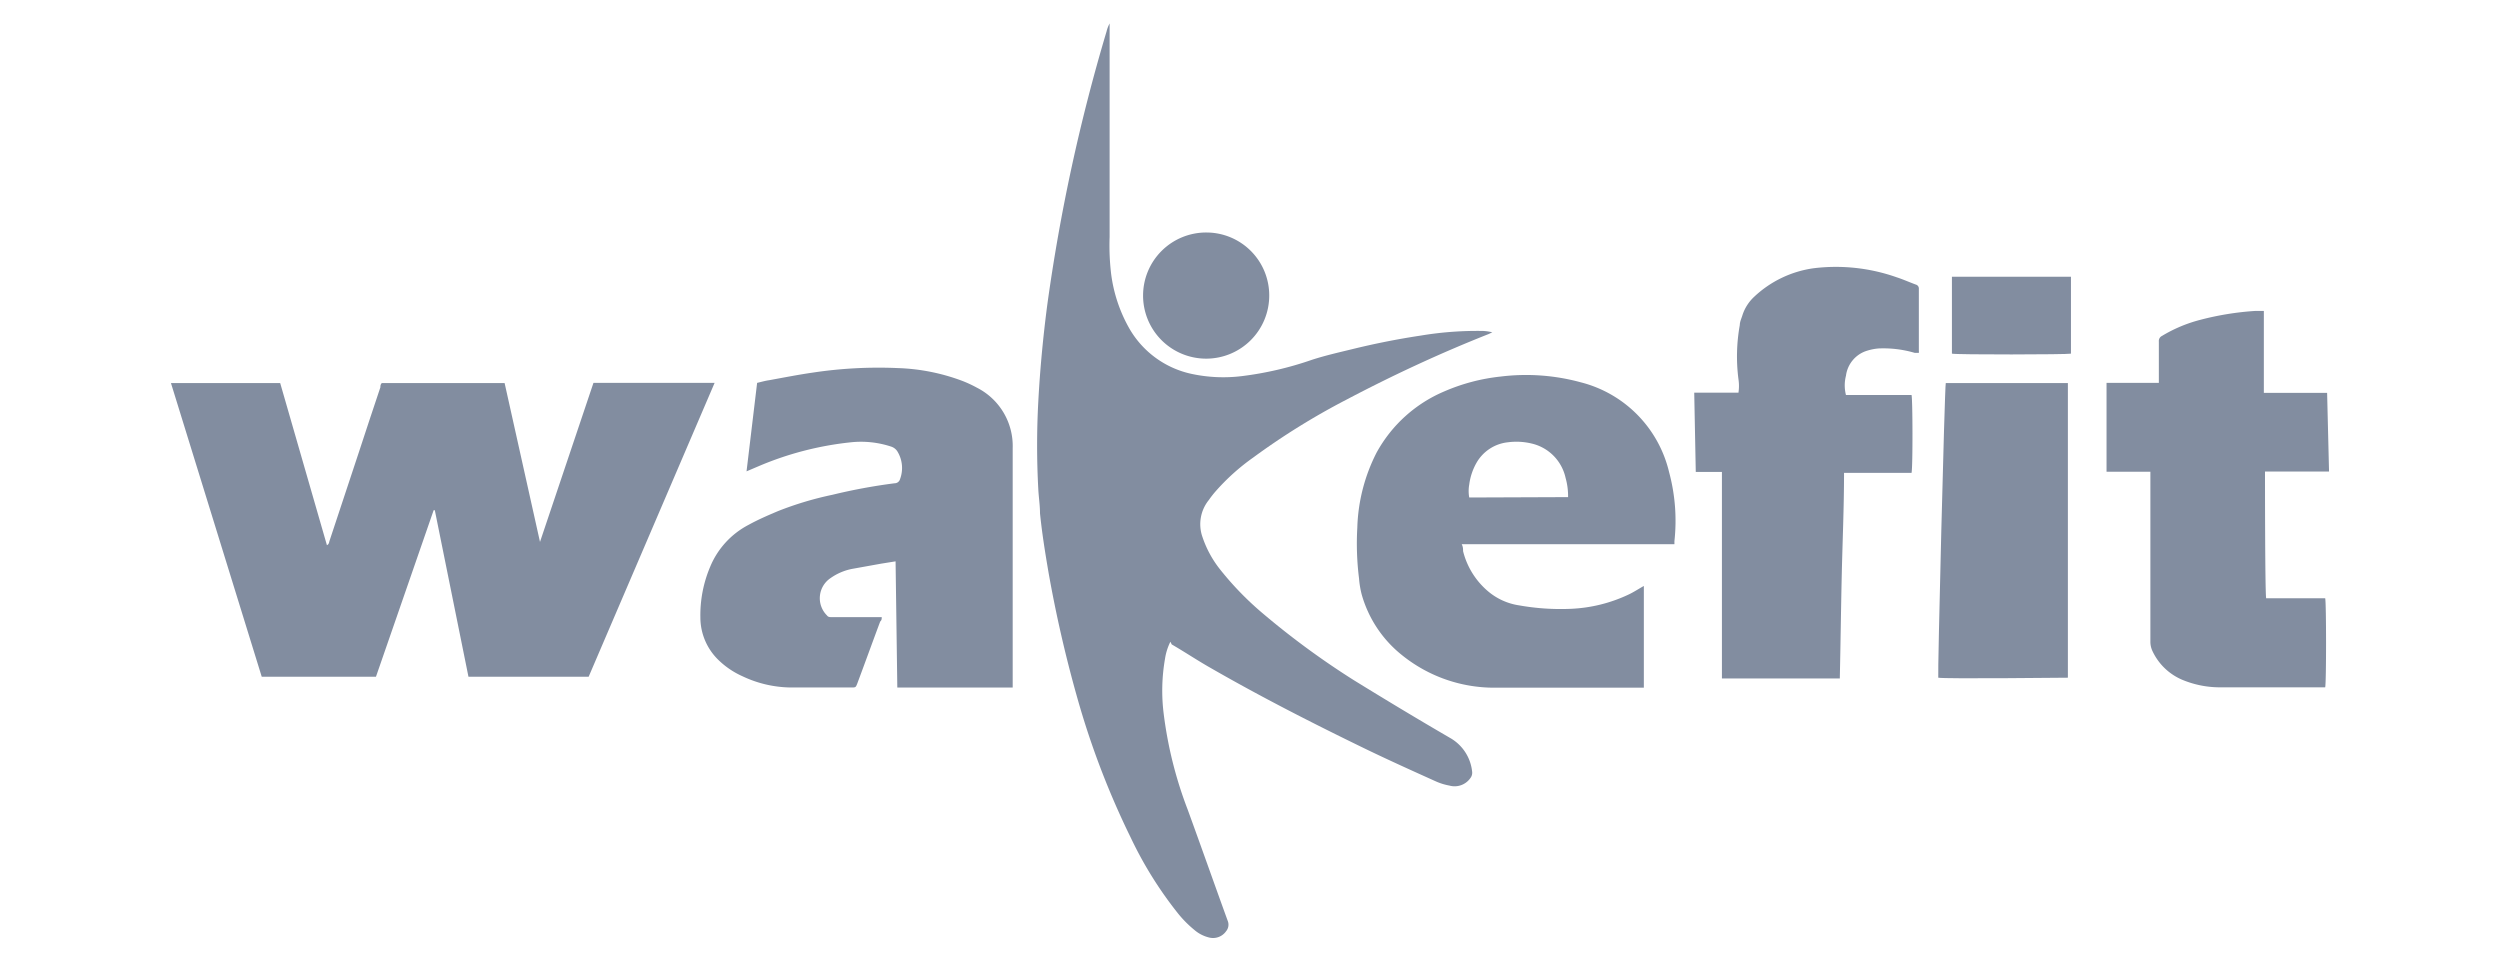
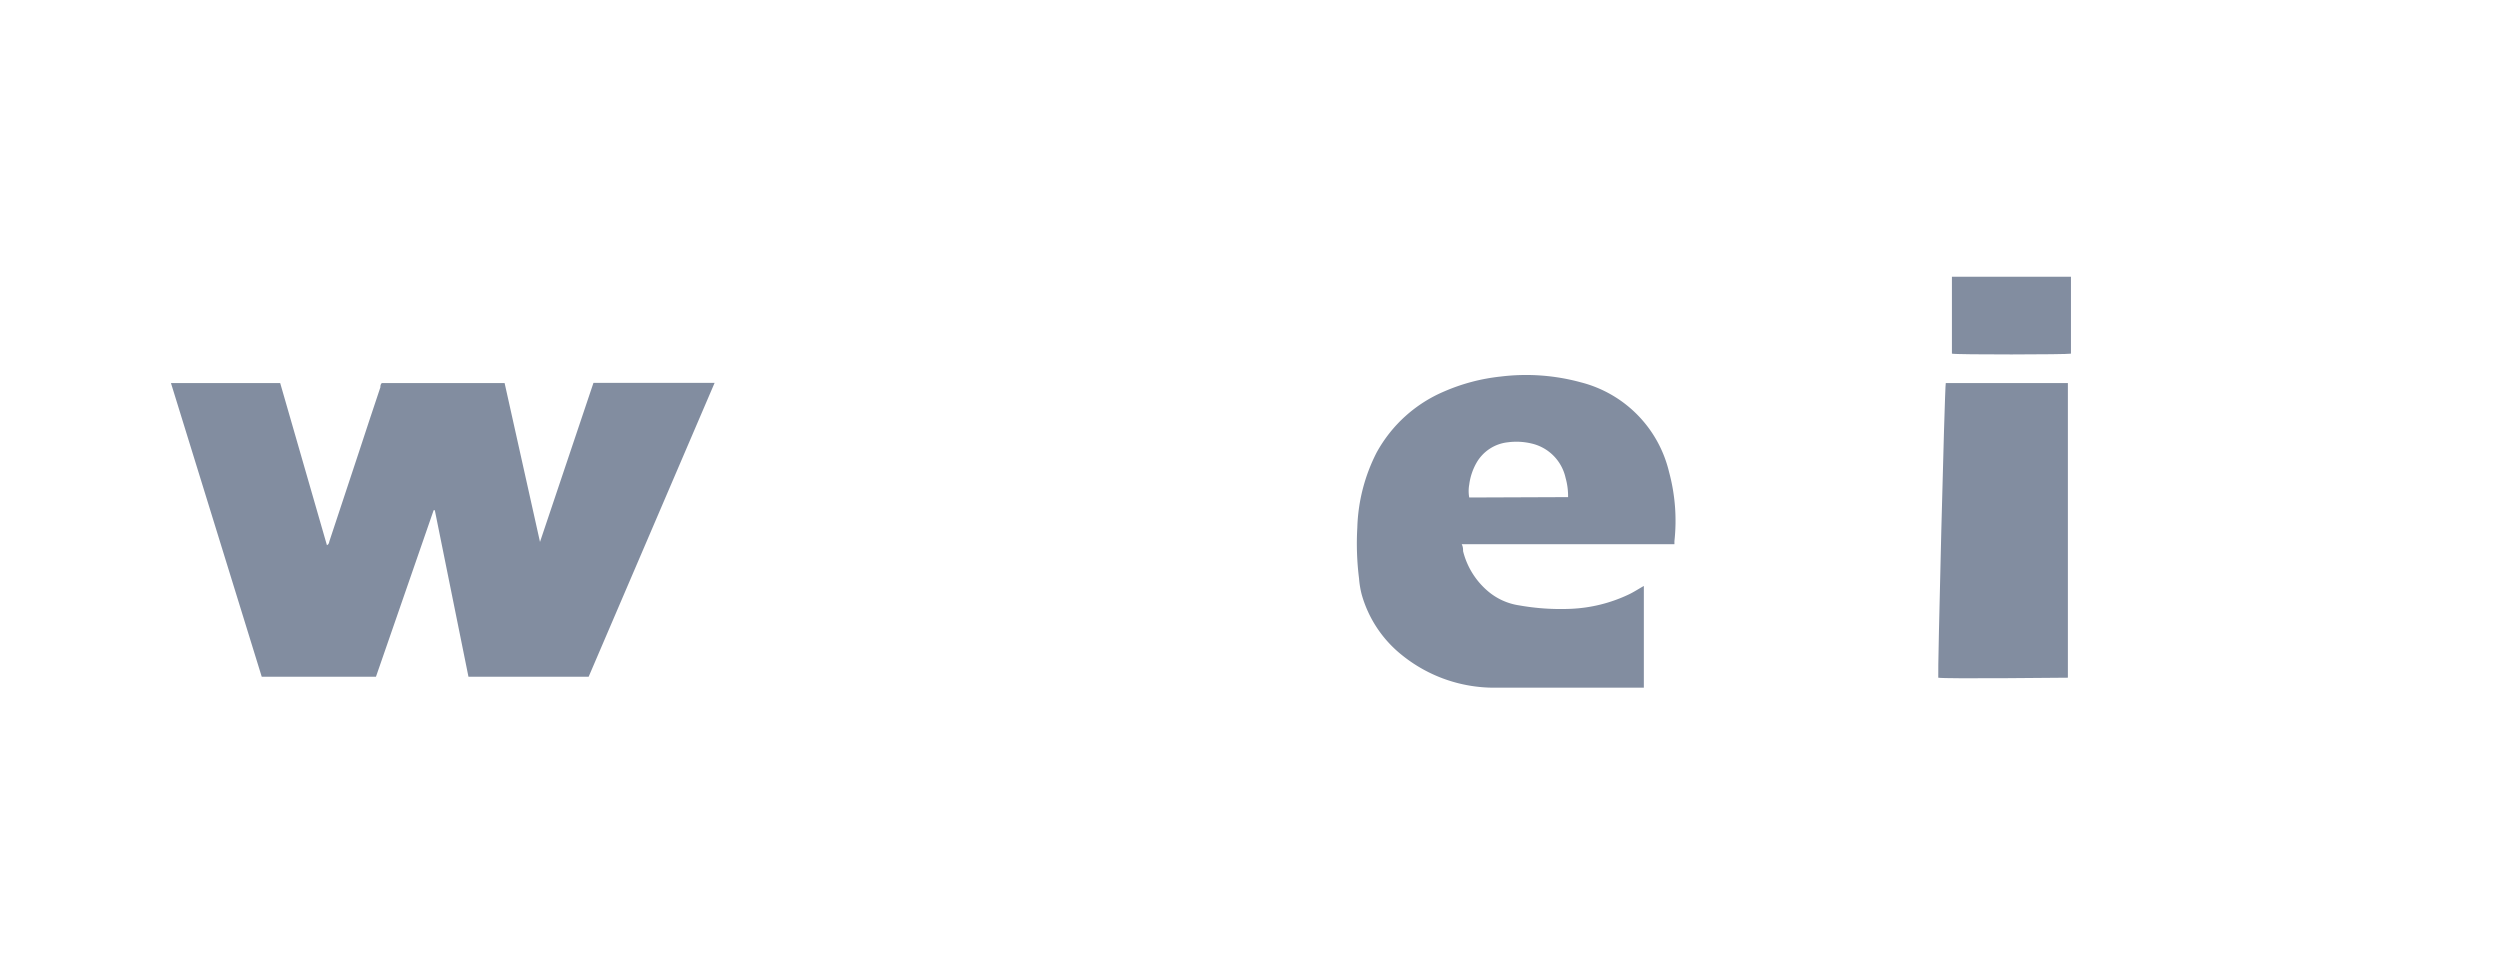
<svg xmlns="http://www.w3.org/2000/svg" id="Layer_1" data-name="Layer 1" viewBox="0 0 130 50">
  <defs>
    <style>.cls-1{fill:#828da0;}</style>
  </defs>
-   <path class="cls-1" d="M121.11,24.52h-3.33c0,.18,0,6.24.06,6.59l.25,0h2.82c.06.21.06,4.42,0,4.63h-5.35a5.1,5.1,0,0,1-2.08-.39,3,3,0,0,1-1.54-1.47,1.14,1.14,0,0,1-.12-.52q0-4.26,0-8.52v-.31l-.28,0h-2V19.91h2.72v-.27c0-.62,0-1.25,0-1.88a.29.29,0,0,1,.16-.29,7.44,7.44,0,0,1,2-.84,15.05,15.05,0,0,1,2.83-.46l.47,0c0,.72,0,1.42,0,2.12v2.14h3.29Z" />
-   <path class="cls-1" d="M60.86,33.37a3,3,0,0,0-.28.89,9.65,9.65,0,0,0-.07,2.84,21.14,21.14,0,0,0,1.25,5c.7,1.92,1.38,3.85,2.08,5.78a.53.53,0,0,1-.08.54.83.83,0,0,1-.89.33,1.83,1.83,0,0,1-.77-.4,5.76,5.76,0,0,1-.85-.86,20.2,20.2,0,0,1-2.45-3.93A42.92,42.92,0,0,1,56,36.22a66.32,66.32,0,0,1-1.49-6.53c-.17-1-.33-2-.43-3,0-.43-.07-.85-.09-1.28a42.22,42.22,0,0,1,0-4.5c.09-1.7.25-3.39.47-5.07A94.93,94.93,0,0,1,57.54,1.64a1.81,1.81,0,0,1,.16-.42c0,.05,0,.1,0,.16V12.32a12.42,12.42,0,0,0,.08,1.93A7.71,7.71,0,0,0,58.68,17,4.92,4.92,0,0,0,62,19.45a7.86,7.86,0,0,0,2.56.11,17.69,17.69,0,0,0,3.66-.85c.68-.22,1.38-.38,2.08-.55,1.18-.29,2.38-.53,3.58-.71a17.83,17.83,0,0,1,3.26-.24,2.57,2.57,0,0,1,.46.07l-.19.09c-2.53,1-5,2.15-7.41,3.42a36.81,36.81,0,0,0-4.83,3,11.19,11.19,0,0,0-1.95,1.75,5.19,5.19,0,0,0-.36.46,2,2,0,0,0-.33,1.93,5.53,5.53,0,0,0,.93,1.7,16,16,0,0,0,2.22,2.28,42,42,0,0,0,4.72,3.46c1.62,1,3.28,2,5,3a2.28,2.28,0,0,1,1.15,1.75.45.45,0,0,1-.09.34,1,1,0,0,1-1.09.39,3.07,3.07,0,0,1-.71-.22c-1.22-.55-2.44-1.1-3.64-1.68-2.74-1.33-5.45-2.71-8.09-4.23-.67-.38-1.31-.81-2-1.21Z" />
  <path class="cls-1" d="M24.36,35.19l-1.75-8.66h-.06c-1,2.88-2,5.77-3,8.66H13.61L8.89,19.92h5.68L17,28.35c.11-.05.11-.14.13-.21l1.53-4.62c.37-1.13.74-2.25,1.12-3.38,0-.07,0-.14.07-.22h6.39c.62,2.75,1.22,5.51,1.84,8.26h0l2.78-8.27h6.3L30.61,35.19Z" />
-   <path class="cls-1" d="M52.66,35.75h-6l-.09-6.56-.75.12-1.5.27a2.91,2.91,0,0,0-1.13.48A1.26,1.26,0,0,0,43,32c.07.1.17.09.26.09h2.59c0,.09,0,.16-.08.23-.4,1.07-.79,2.15-1.19,3.22-.08.2-.08.21-.3.21-1,0-2,0-3.06,0a6,6,0,0,1-2.6-.58,4.31,4.31,0,0,1-1.26-.85,3.08,3.08,0,0,1-.94-2.21,6.44,6.44,0,0,1,.51-2.64,4.32,4.32,0,0,1,2-2.18c.49-.27,1-.49,1.52-.71a17.39,17.39,0,0,1,2.83-.85,29.78,29.78,0,0,1,3.24-.6.29.29,0,0,0,.28-.21,1.65,1.65,0,0,0-.12-1.42.6.6,0,0,0-.32-.27A5,5,0,0,0,44.24,23a16.65,16.65,0,0,0-4.81,1.25l-.61.26.55-4.6c.21-.05.42-.11.63-.14.77-.14,1.53-.29,2.3-.4a22.9,22.9,0,0,1,4.38-.23,10.47,10.47,0,0,1,3.37.67,6.41,6.41,0,0,1,.75.35,3.4,3.4,0,0,1,1.86,3.14c0,3,0,6,0,9v3.47Z" />
-   <path class="cls-1" d="M95.67,35.28H89.54c0-.11,0-.21,0-.31V24.54l-1.36,0-.08-4.12h2.3a2.34,2.34,0,0,0,0-.7,9.2,9.2,0,0,1,.07-2.82c0-.17.09-.35.14-.52a2.25,2.25,0,0,1,.61-.95,5.64,5.64,0,0,1,3.08-1.48,9.5,9.5,0,0,1,4.33.47c.34.11.67.26,1,.38a.21.21,0,0,1,.15.22c0,1.07,0,2.14,0,3.21a.62.62,0,0,1,0,.12l-.21,0a5.77,5.77,0,0,0-1.89-.23,2.75,2.75,0,0,0-.69.15,1.57,1.57,0,0,0-1,1.27,2,2,0,0,0,0,1H99.4c.06.18.07,3.76,0,4.05h-3.2l-.31,0c0,1.8-.08,3.58-.12,5.37S95.71,33.47,95.67,35.28Z" />
  <path class="cls-1" d="M101.18,19.92h6.35V35.24c-.15,0-6.42.07-6.74,0C100.75,35.08,101.12,20.18,101.18,19.92Z" />
-   <path class="cls-1" d="M66,15.37a3.28,3.28,0,1,1-3.26-3.28A3.27,3.27,0,0,1,66,15.37Z" />
  <path class="cls-1" d="M101.5,14.39h6.19v4c-.18.05-6,.06-6.19,0Z" />
  <path class="cls-1" d="M86.79,24.54a6.32,6.32,0,0,0-4.59-4.66,10.8,10.8,0,0,0-4.16-.3,10,10,0,0,0-2.93.77,7.22,7.22,0,0,0-3.53,3.19,9.14,9.14,0,0,0-1,3.9,14.58,14.58,0,0,0,.09,2.64,4.75,4.75,0,0,0,.14.84,6.17,6.17,0,0,0,2.11,3.16,7.63,7.63,0,0,0,4.8,1.68c2.53,0,5.05,0,7.58,0l.18,0V30.47c-.27.15-.51.31-.76.43a7.8,7.8,0,0,1-3.07.76A12.35,12.35,0,0,1,79,31.48a3.24,3.24,0,0,1-1.63-.74,4,4,0,0,1-1.29-2.08c0-.11,0-.22-.07-.36H87.07l0-.16A9.72,9.72,0,0,0,86.79,24.54ZM76.4,25.87a1.88,1.88,0,0,1,0-.67,3.08,3.08,0,0,1,.37-1.12A2.14,2.14,0,0,1,78.4,23a3.39,3.39,0,0,1,1.23.06,2.35,2.35,0,0,1,1.78,1.79,3.47,3.47,0,0,1,.13,1Z" />
</svg>